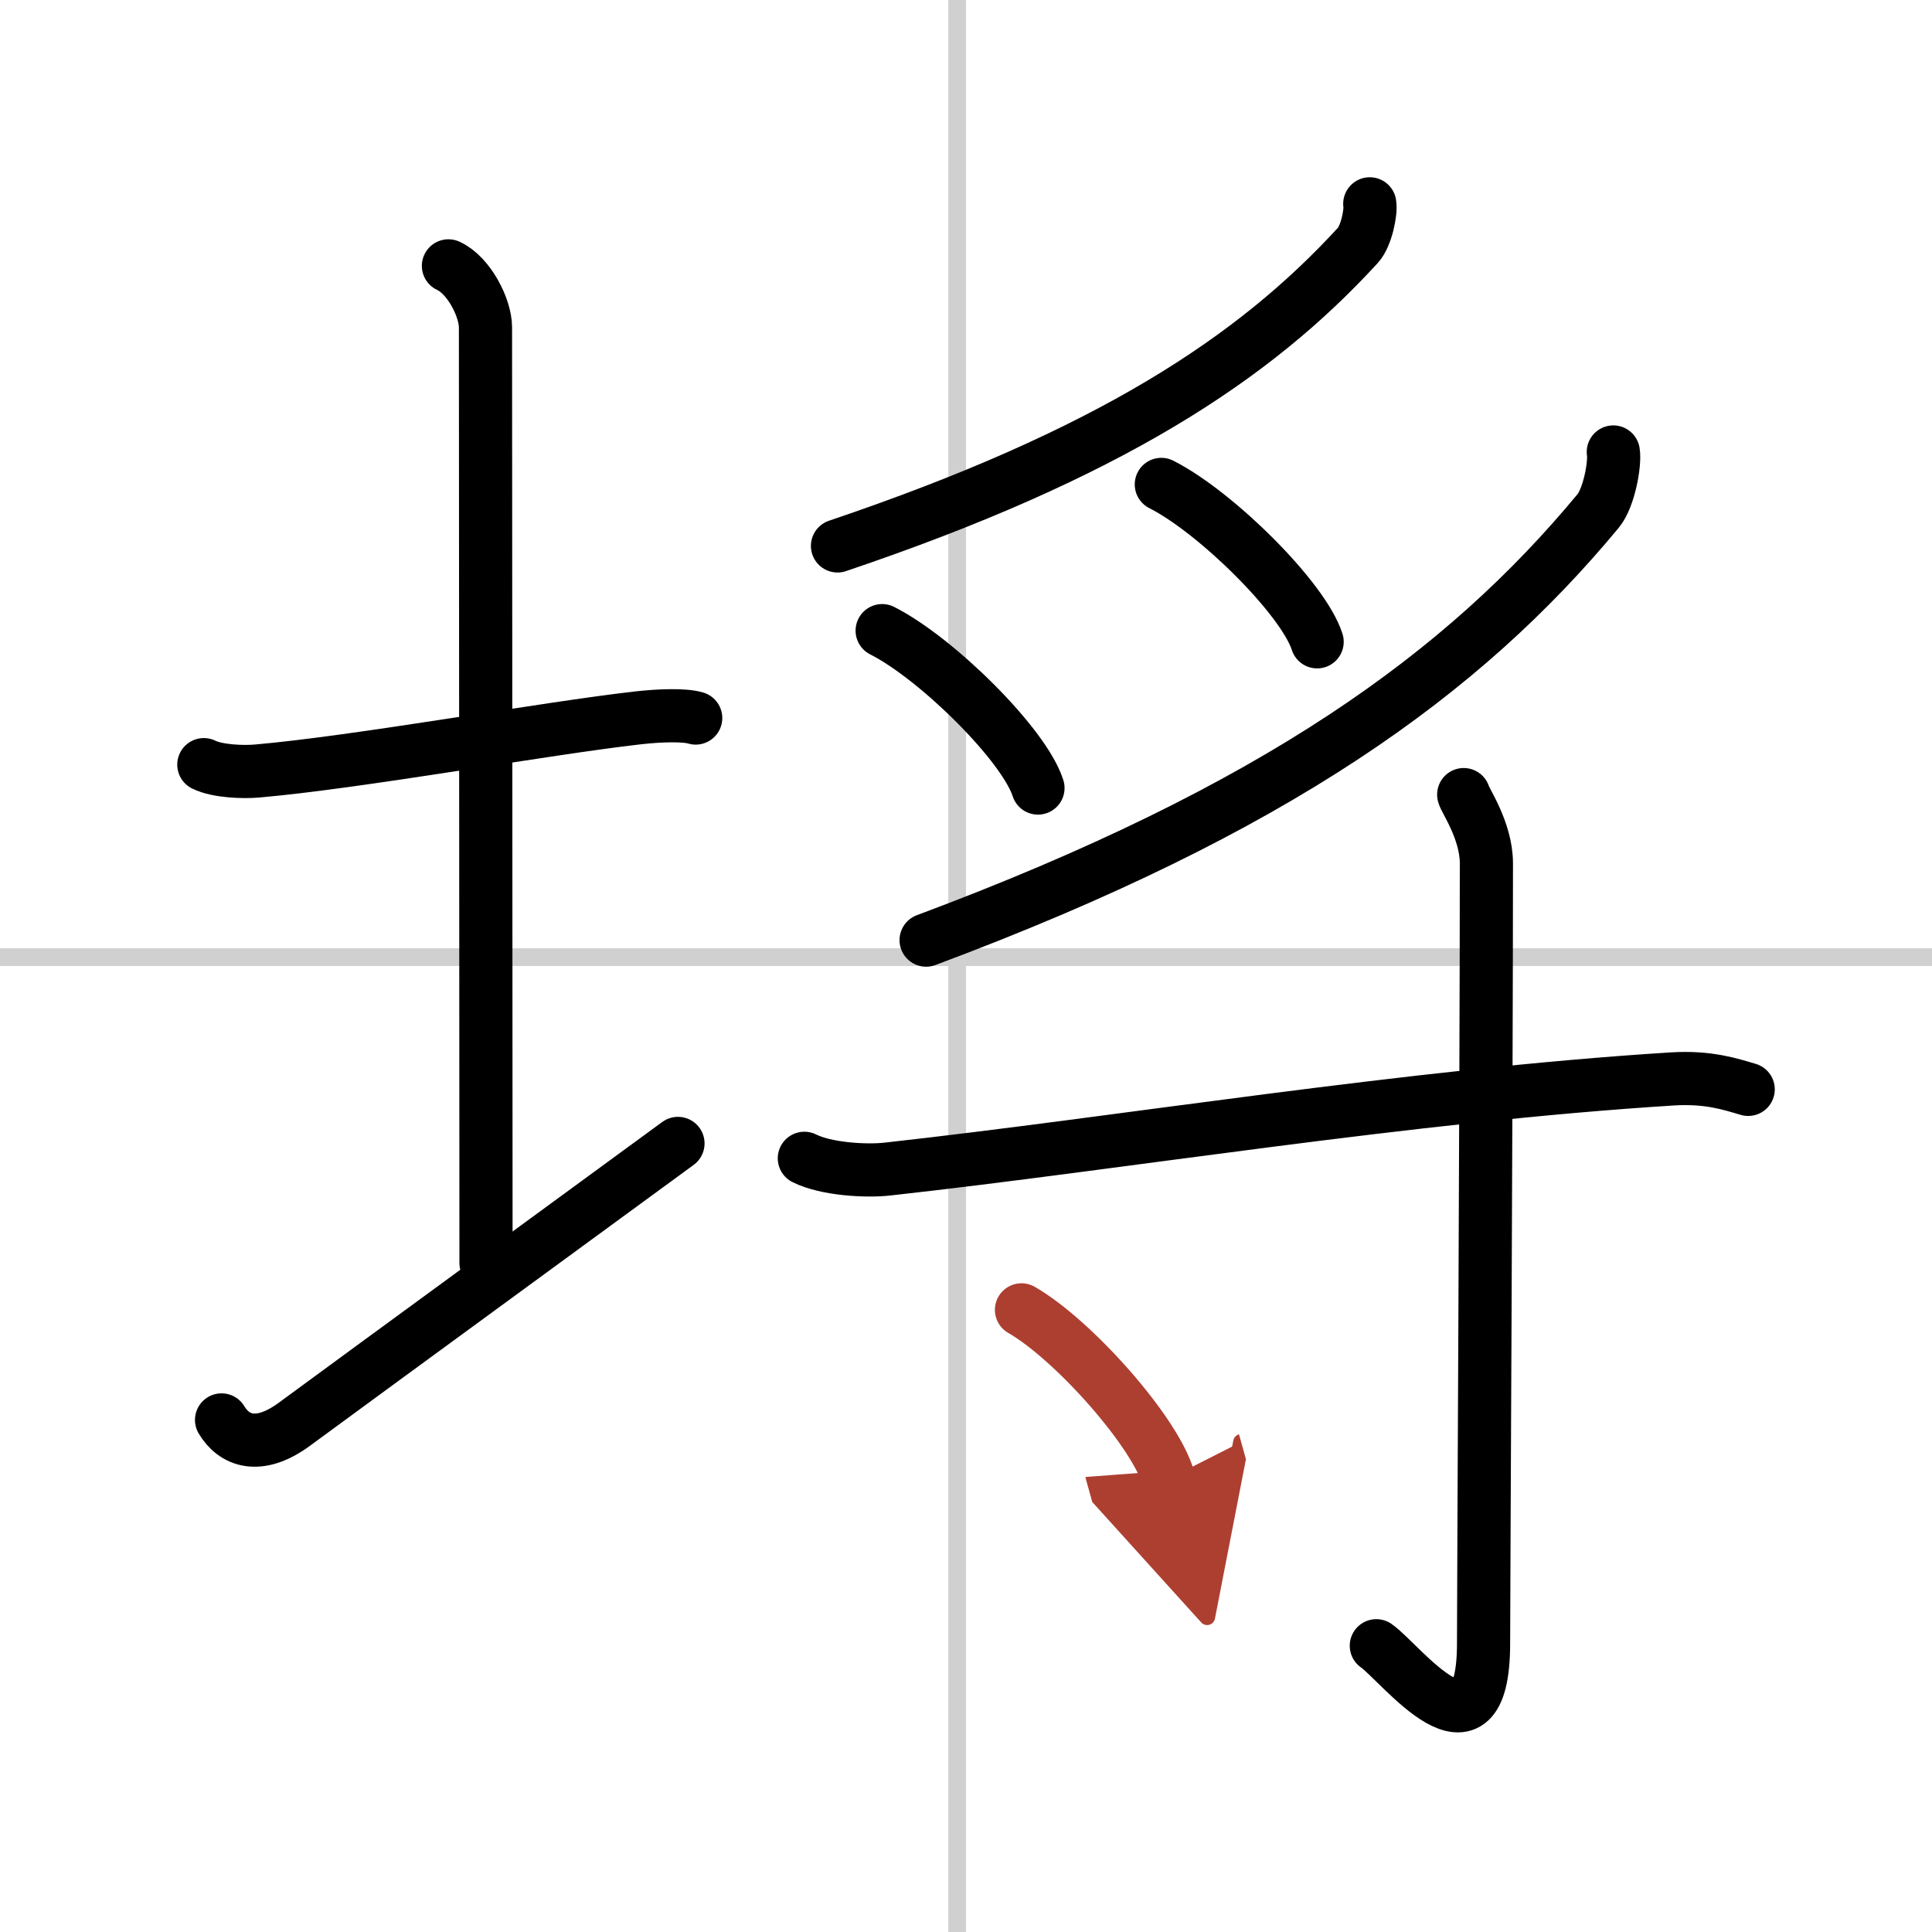
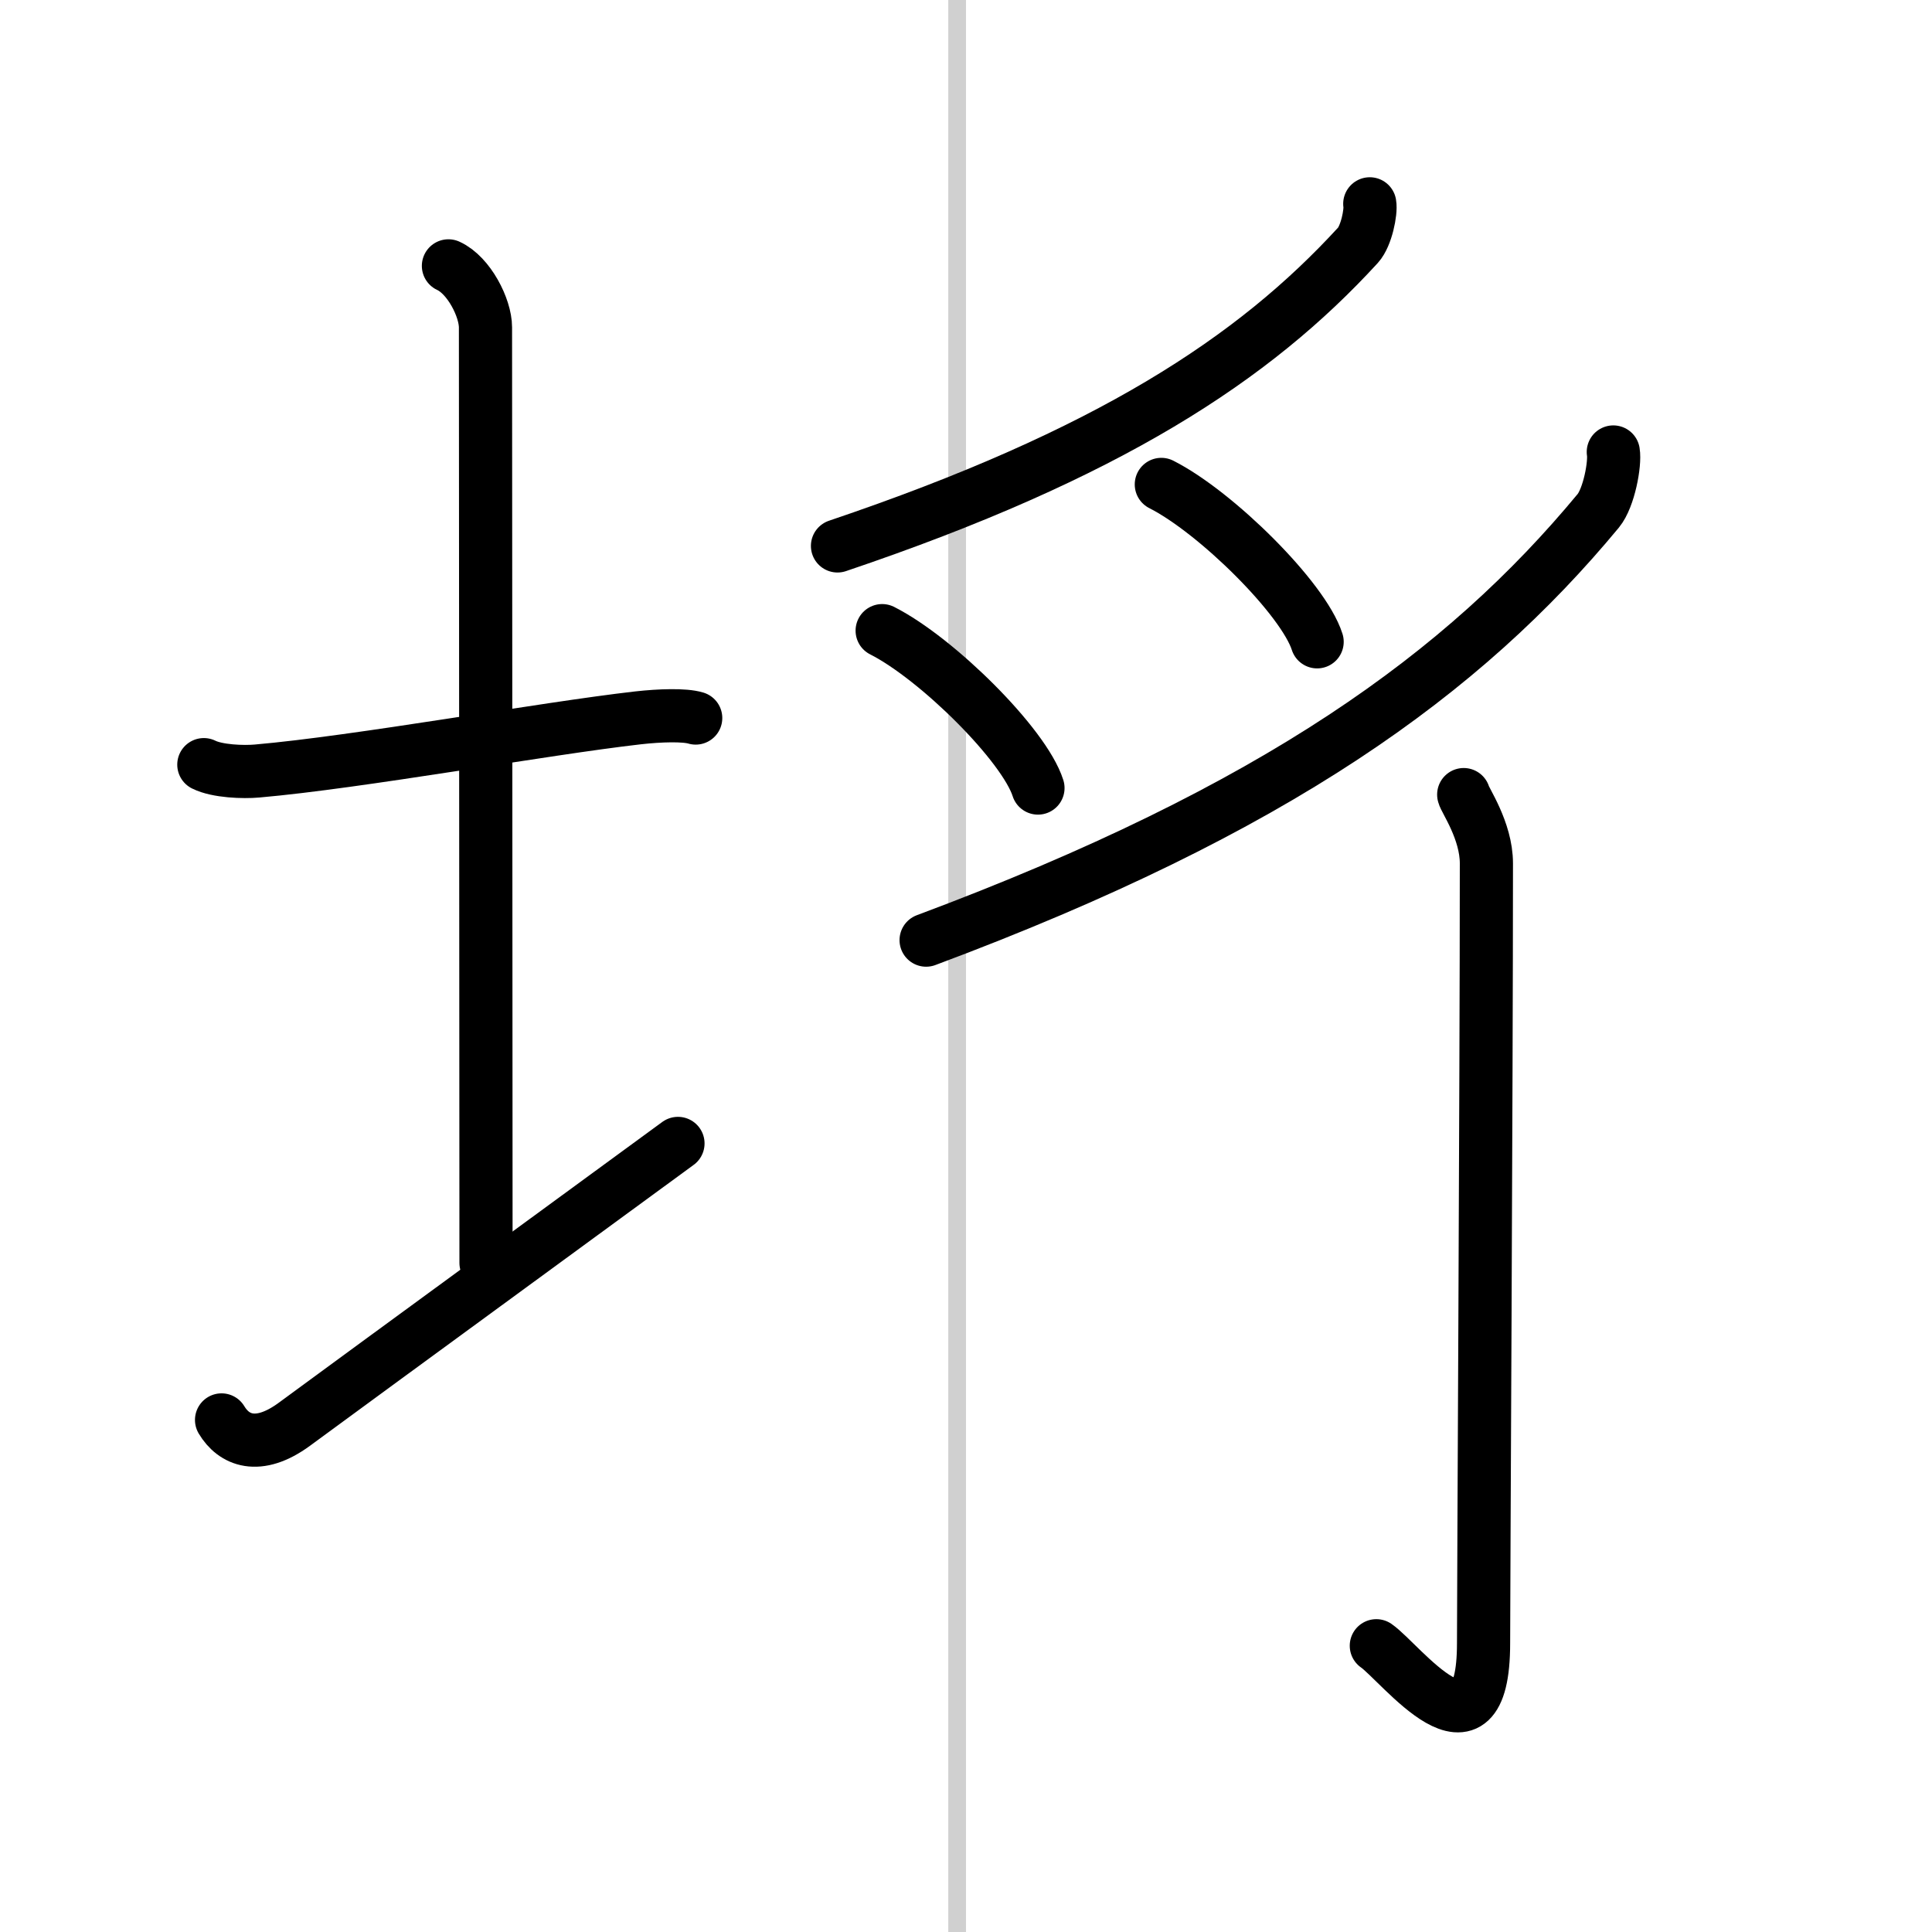
<svg xmlns="http://www.w3.org/2000/svg" width="400" height="400" viewBox="0 0 109 109">
  <defs>
    <marker id="a" markerWidth="4" orient="auto" refX="1" refY="5" viewBox="0 0 10 10">
      <polyline points="0 0 10 5 0 10 1 5" fill="#ad3f31" stroke="#ad3f31" />
    </marker>
  </defs>
  <g fill="none" stroke="#000" stroke-linecap="round" stroke-linejoin="round" stroke-width="3">
    <rect width="100%" height="100%" fill="#fff" stroke="#fff" />
    <line x1="54" x2="54" y2="109" stroke="#d0d0d0" stroke-width="1" />
-     <line x2="109" y1="54" y2="54" stroke="#d0d0d0" stroke-width="1" />
    <path d="m11.5 43.14c0.76 0.38 2.24 0.43 3 0.36 5.75-0.5 16.15-2.39 21.5-3 1.25-0.14 2.62-0.18 3.25 0.01" />
    <path d="m25.3 15c1.16 0.53 2.09 2.37 2.09 3.47 0 7.73 0.03 41.32 0.03 52.78" />
    <path d="m12.5 80.11c0.68 1.14 2.05 1.75 4.1 0.25 5.7-4.19 15.95-11.67 21.65-15.85" />
    <path d="m77.28 11.5c0.08 0.45-0.19 1.81-0.66 2.33-5.87 6.41-14.06 11.8-29.37 16.97" />
    <path d="m49.77 35.58c3.1 1.57 8.02 6.45 8.79 8.88" />
    <path d="m65.52 27.33c3.1 1.57 8.02 6.45 8.79 8.88" />
    <path d="m91.02 25.5c0.11 0.65-0.24 2.58-0.85 3.32-7.58 9.15-18.15 16.84-37.92 24.22" />
-     <path d="m45.38 65.35c1.22 0.61 3.44 0.74 4.66 0.61 13.21-1.46 29.47-4.16 44.33-5.09 2.02-0.12 3.24 0.29 4.26 0.59" />
    <path d="m82.58 44.83c0.05 0.29 1.28 2.02 1.28 3.88 0 12.5-0.16 40.95-0.16 43.99 0 7.37-4.69 1.09-6.05 0.15" />
-     <path d="m57.63 73.9c2.93 1.68 7.57 6.91 8.3 9.53" marker-end="url(#a)" stroke="#ad3f31" />
  </g>
</svg>